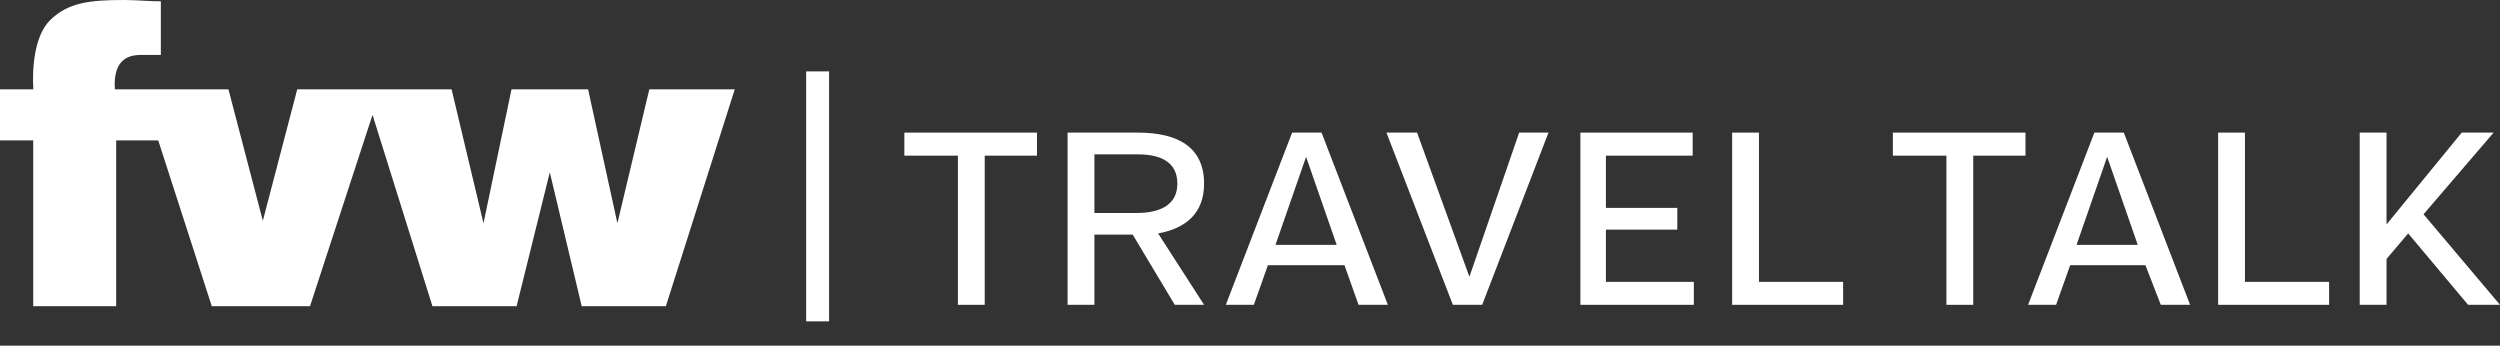
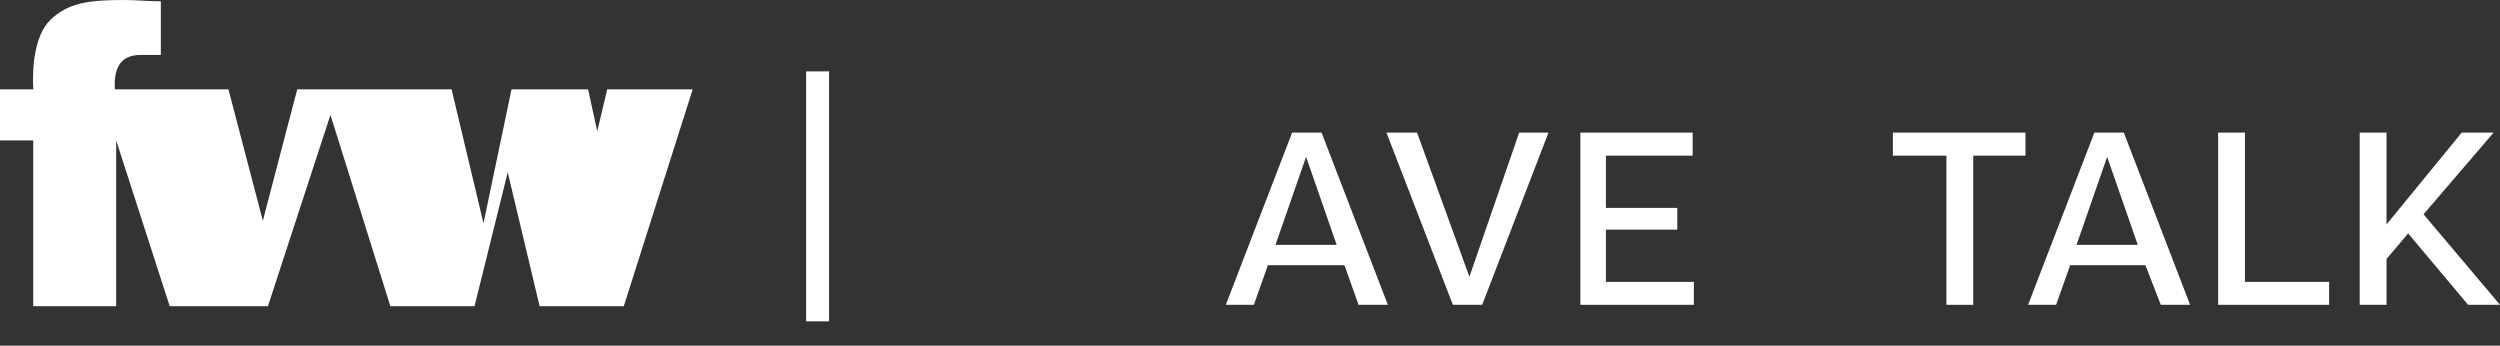
<svg xmlns="http://www.w3.org/2000/svg" id="Ebene_1" data-name="Ebene 1" viewBox="0 0 231.13 31.96">
  <rect x="0" y="0" width="231.13" height="31.96" fill="#333333" stroke="none" />
  <defs>
    <style>
      .cls-1 {
        fill: #fff;
        stroke-width: 0px;
      }
    </style>
  </defs>
-   <path class="cls-1" d="M57.08,20.64l-2.71-12.38h-7.08l-2.59,12.38-2.95-12.38h-14.27l-3.18,12.15-3.18-12.15h-10.5c-.12-1.89.47-3.18,2.36-3.18h1.89V.12c-1.18,0-2.24-.12-3.42-.12-3.18,0-5.19.24-6.84,1.89-1.42,1.42-1.65,4.36-1.53,6.37H0v4.72h3.07v15.33h7.67v-15.33h3.89l4.95,15.33h9.08l5.78-17.69,5.54,17.69h7.78l3.07-12.38,2.95,12.38h7.78l6.37-20.05h-7.9l-2.95,12.38Z" />
-   <polygon class="cls-1" points="83.61 14.39 88.56 14.39 88.56 28.18 91.04 28.18 91.04 14.39 95.87 14.39 95.87 12.26 83.61 12.26 83.61 14.39" />
-   <path class="cls-1" d="M111.32,16.98c0-3.42-2.48-4.72-6.13-4.72h-6.49v15.92h2.48v-6.49h3.54l3.89,6.49h2.71l-4.25-6.6c2.59-.47,4.25-1.89,4.25-4.6ZM105.07,19.69h-3.89v-5.42h4.01c2.12,0,3.66.71,3.66,2.71,0,2-1.65,2.71-3.77,2.71Z" />
+   <path class="cls-1" d="M57.08,20.64l-2.71-12.38h-7.08l-2.59,12.38-2.95-12.38h-14.27l-3.18,12.15-3.18-12.15h-10.5c-.12-1.89.47-3.18,2.36-3.18h1.89V.12c-1.18,0-2.24-.12-3.42-.12-3.18,0-5.19.24-6.84,1.89-1.42,1.42-1.65,4.36-1.53,6.37H0v4.72h3.07v15.33h7.67v-15.33l4.95,15.33h9.08l5.78-17.69,5.54,17.69h7.78l3.07-12.38,2.95,12.38h7.78l6.37-20.05h-7.9l-2.95,12.38Z" />
  <path class="cls-1" d="M119.46,12.26l-6.13,15.92h2.59l1.3-3.66h7.08l1.3,3.66h2.71l-6.13-15.92h-2.71ZM117.92,22.64l2.83-8.14,2.83,8.14h-5.66Z" />
  <polygon class="cls-1" points="135.85 25.59 131.01 12.26 128.18 12.26 134.32 28.18 137.03 28.18 143.16 12.26 140.45 12.26 135.85 25.59" />
  <polygon class="cls-1" points="148.47 21.23 155.07 21.23 155.07 19.22 148.47 19.22 148.47 14.39 156.49 14.39 156.49 12.26 146.11 12.26 146.11 28.18 156.6 28.18 156.6 26.06 148.47 26.06 148.47 21.23" />
-   <polygon class="cls-1" points="162.62 12.26 160.14 12.26 160.14 28.18 170.4 28.18 170.4 26.06 162.62 26.06 162.62 12.26" />
  <polygon class="cls-1" points="175 14.39 179.95 14.39 179.95 28.18 182.43 28.18 182.43 14.39 187.26 14.39 187.26 12.26 175 12.26 175 14.39" />
  <path class="cls-1" d="M193.63,12.26l-6.13,15.92h2.59l1.3-3.66h6.96l1.42,3.66h2.71l-6.13-15.92h-2.71ZM191.98,22.64l2.83-8.14,2.83,8.14h-5.66Z" />
  <polygon class="cls-1" points="207.55 12.26 205.07 12.26 205.07 28.18 215.33 28.18 215.33 26.06 207.55 26.06 207.55 12.26" />
  <polygon class="cls-1" points="230.54 12.26 227.59 12.26 220.64 20.75 220.64 12.26 218.16 12.26 218.16 28.18 220.64 28.18 220.64 23.94 222.64 21.58 228.18 28.18 231.13 28.18 224.06 19.81 230.54 12.26" />
  <rect class="cls-1" x="74.53" y="6.6" width="2.12" height="23.11" />
</svg>